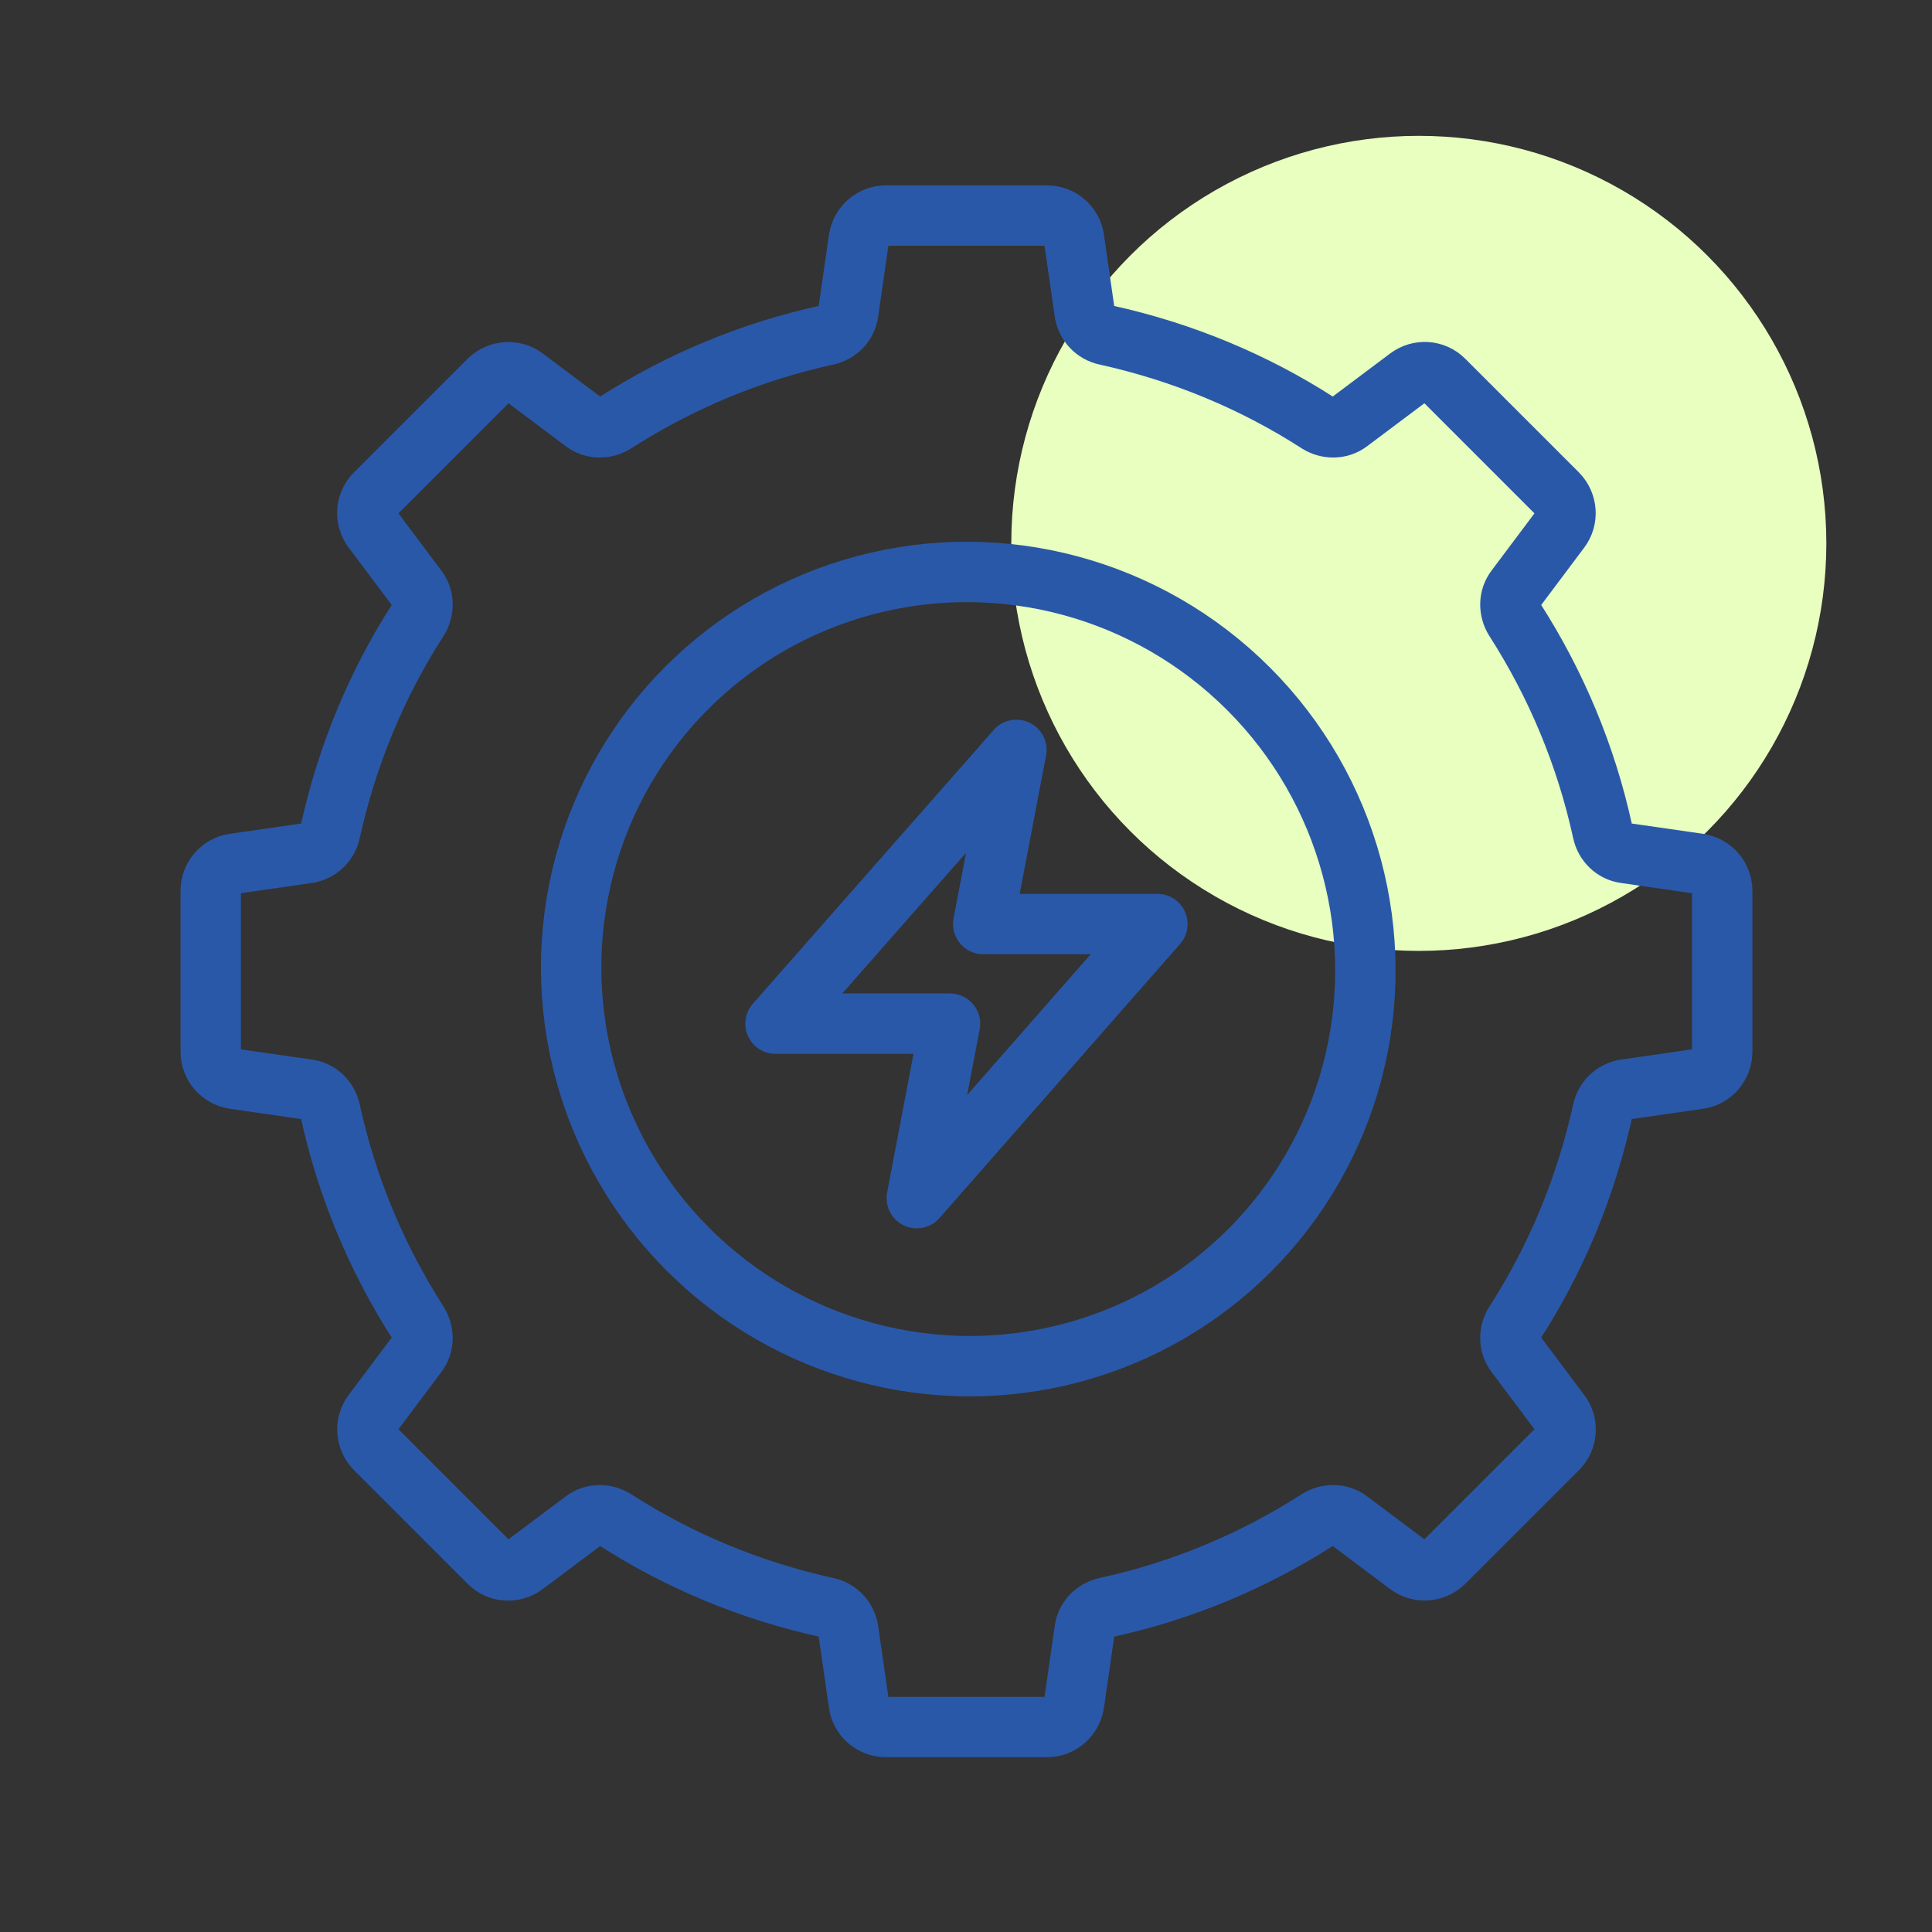
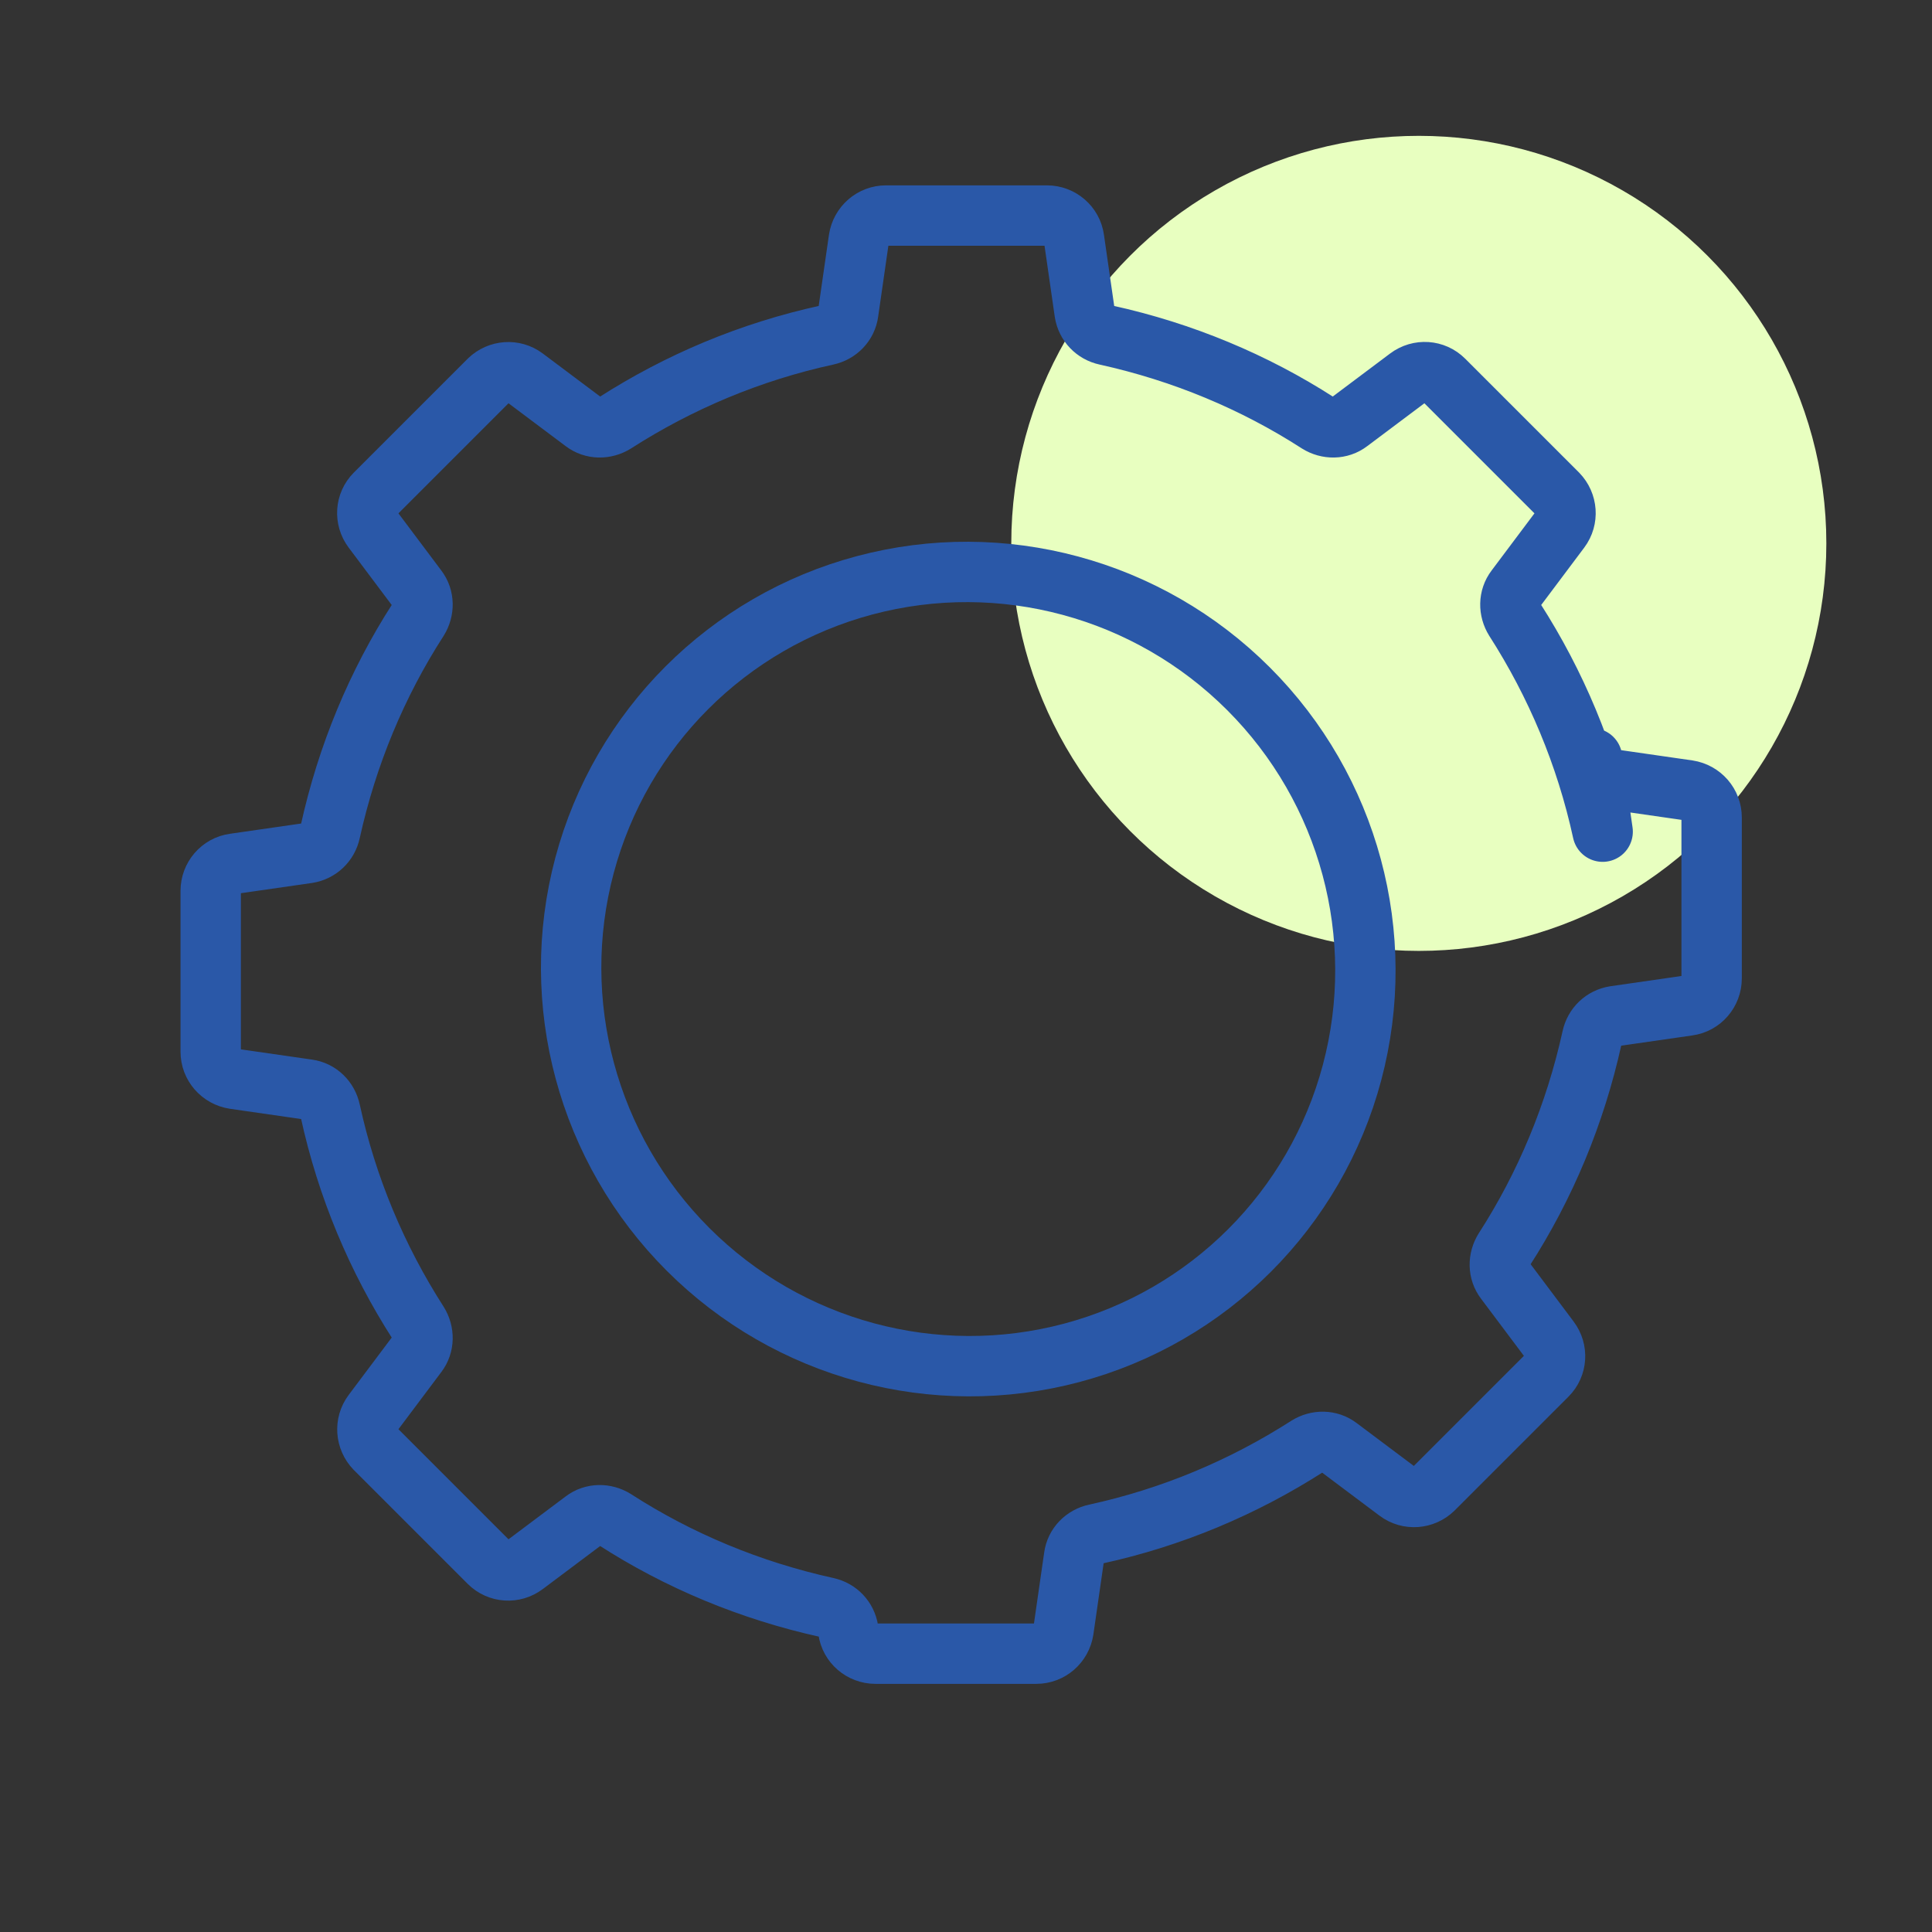
<svg xmlns="http://www.w3.org/2000/svg" id="Sustainable-Icons" viewBox="0 0 64 64">
  <rect x="0" y="0" width="64" height="64" fill="#333333" stroke="none" />
  <defs>
    <style>
      .cls-1 {
        fill: #e8ffc0;
      }

      .cls-2 {
        fill: none;
        stroke: #2a58a8;
        stroke-linecap: round;
        stroke-linejoin: round;
        stroke-width: 2px;
      }
    </style>
  </defs>
  <circle class="cls-1" cx="47" cy="18" r="13.5" />
-   <path class="cls-2" d="m53.09,27.55c-.55-2.53-1.55-4.9-2.91-7.02-.2-.32-.2-.73.03-1.03l1.47-1.96c.27-.36.23-.86-.08-1.18l-3.77-3.77c-.32-.32-.82-.35-1.18-.08l-1.96,1.47c-.3.23-.71.23-1.03.03-2.11-1.36-4.48-2.35-7.02-2.91-.37-.08-.65-.37-.71-.75l-.35-2.43c-.06-.45-.45-.78-.9-.78h-5.33c-.45,0-.83.33-.9.78l-.35,2.43c-.05.38-.34.67-.71.75-2.53.55-4.9,1.55-7.02,2.91-.32.2-.73.2-1.03-.03l-1.96-1.47c-.36-.27-.86-.23-1.18.08l-3.77,3.77c-.32.32-.35.82-.08,1.18l1.47,1.96c.23.3.23.71.03,1.03-1.36,2.11-2.35,4.48-2.91,7.02-.08.37-.37.65-.75.71l-2.43.35c-.45.06-.78.45-.78.9v5.33c0,.45.33.83.78.9l2.43.35c.38.05.67.34.75.71.55,2.53,1.55,4.9,2.91,7.02.2.32.2.73-.03,1.03l-1.47,1.96c-.27.36-.23.86.08,1.18l3.77,3.77c.32.32.82.35,1.18.08l1.96-1.47c.3-.23.71-.23,1.03-.03,2.11,1.36,4.48,2.35,7.02,2.91.37.08.65.37.71.75l.35,2.43c.06.45.45.78.9.78h5.33c.45,0,.83-.33.9-.78l.35-2.43c.05-.38.34-.67.71-.75,2.53-.55,4.9-1.55,7.02-2.91.32-.2.73-.2,1.03.03l1.96,1.47c.36.27.86.23,1.18-.08l3.77-3.77c.32-.32.35-.82.08-1.18l-1.47-1.96c-.23-.3-.23-.71-.03-1.03,1.36-2.11,2.35-4.48,2.91-7.02.08-.37.37-.65.75-.71l2.43-.35c.45-.06.78-.45.78-.9v-5.33c0-.45-.33-.83-.78-.9l-2.43-.35c-.38-.05-.67-.34-.75-.71Z" />
-   <polygon class="cls-2" points="33.67 24.84 25.69 33.91 31.47 33.91 30.37 39.69 38.34 30.61 32.57 30.61 33.67 24.84" />
+   <path class="cls-2" d="m53.09,27.55c-.55-2.53-1.55-4.9-2.91-7.02-.2-.32-.2-.73.03-1.03l1.47-1.96c.27-.36.23-.86-.08-1.18l-3.77-3.77c-.32-.32-.82-.35-1.18-.08l-1.96,1.47c-.3.23-.71.23-1.03.03-2.11-1.36-4.48-2.35-7.02-2.91-.37-.08-.65-.37-.71-.75l-.35-2.43c-.06-.45-.45-.78-.9-.78h-5.33c-.45,0-.83.33-.9.78l-.35,2.43c-.05.38-.34.67-.71.75-2.53.55-4.9,1.55-7.02,2.91-.32.2-.73.2-1.03-.03l-1.96-1.47c-.36-.27-.86-.23-1.18.08l-3.77,3.77c-.32.32-.35.82-.08,1.18l1.47,1.96c.23.3.23.71.03,1.03-1.36,2.11-2.35,4.48-2.91,7.02-.08.37-.37.65-.75.71l-2.43.35c-.45.06-.78.45-.78.9v5.33c0,.45.33.83.78.9l2.43.35c.38.05.67.34.75.71.55,2.53,1.55,4.9,2.91,7.02.2.32.2.73-.03,1.03l-1.47,1.96c-.27.36-.23.86.08,1.18l3.77,3.77c.32.32.82.35,1.18.08l1.96-1.47c.3-.23.71-.23,1.03-.03,2.11,1.36,4.48,2.35,7.02,2.91.37.08.65.37.71.75c.06.45.45.78.9.78h5.33c.45,0,.83-.33.9-.78l.35-2.43c.05-.38.34-.67.71-.75,2.53-.55,4.9-1.55,7.02-2.91.32-.2.73-.2,1.03.03l1.96,1.47c.36.27.86.23,1.18-.08l3.77-3.77c.32-.32.35-.82.08-1.18l-1.47-1.96c-.23-.3-.23-.71-.03-1.03,1.36-2.11,2.35-4.48,2.91-7.02.08-.37.37-.65.75-.71l2.43-.35c.45-.06.78-.45.78-.9v-5.33c0-.45-.33-.83-.78-.9l-2.43-.35c-.38-.05-.67-.34-.75-.71Z" />
  <ellipse class="cls-2" cx="32.07" cy="32.1" rx="13.13" ry="13.18" transform="translate(-13.3 32.08) rotate(-45)" />
</svg>